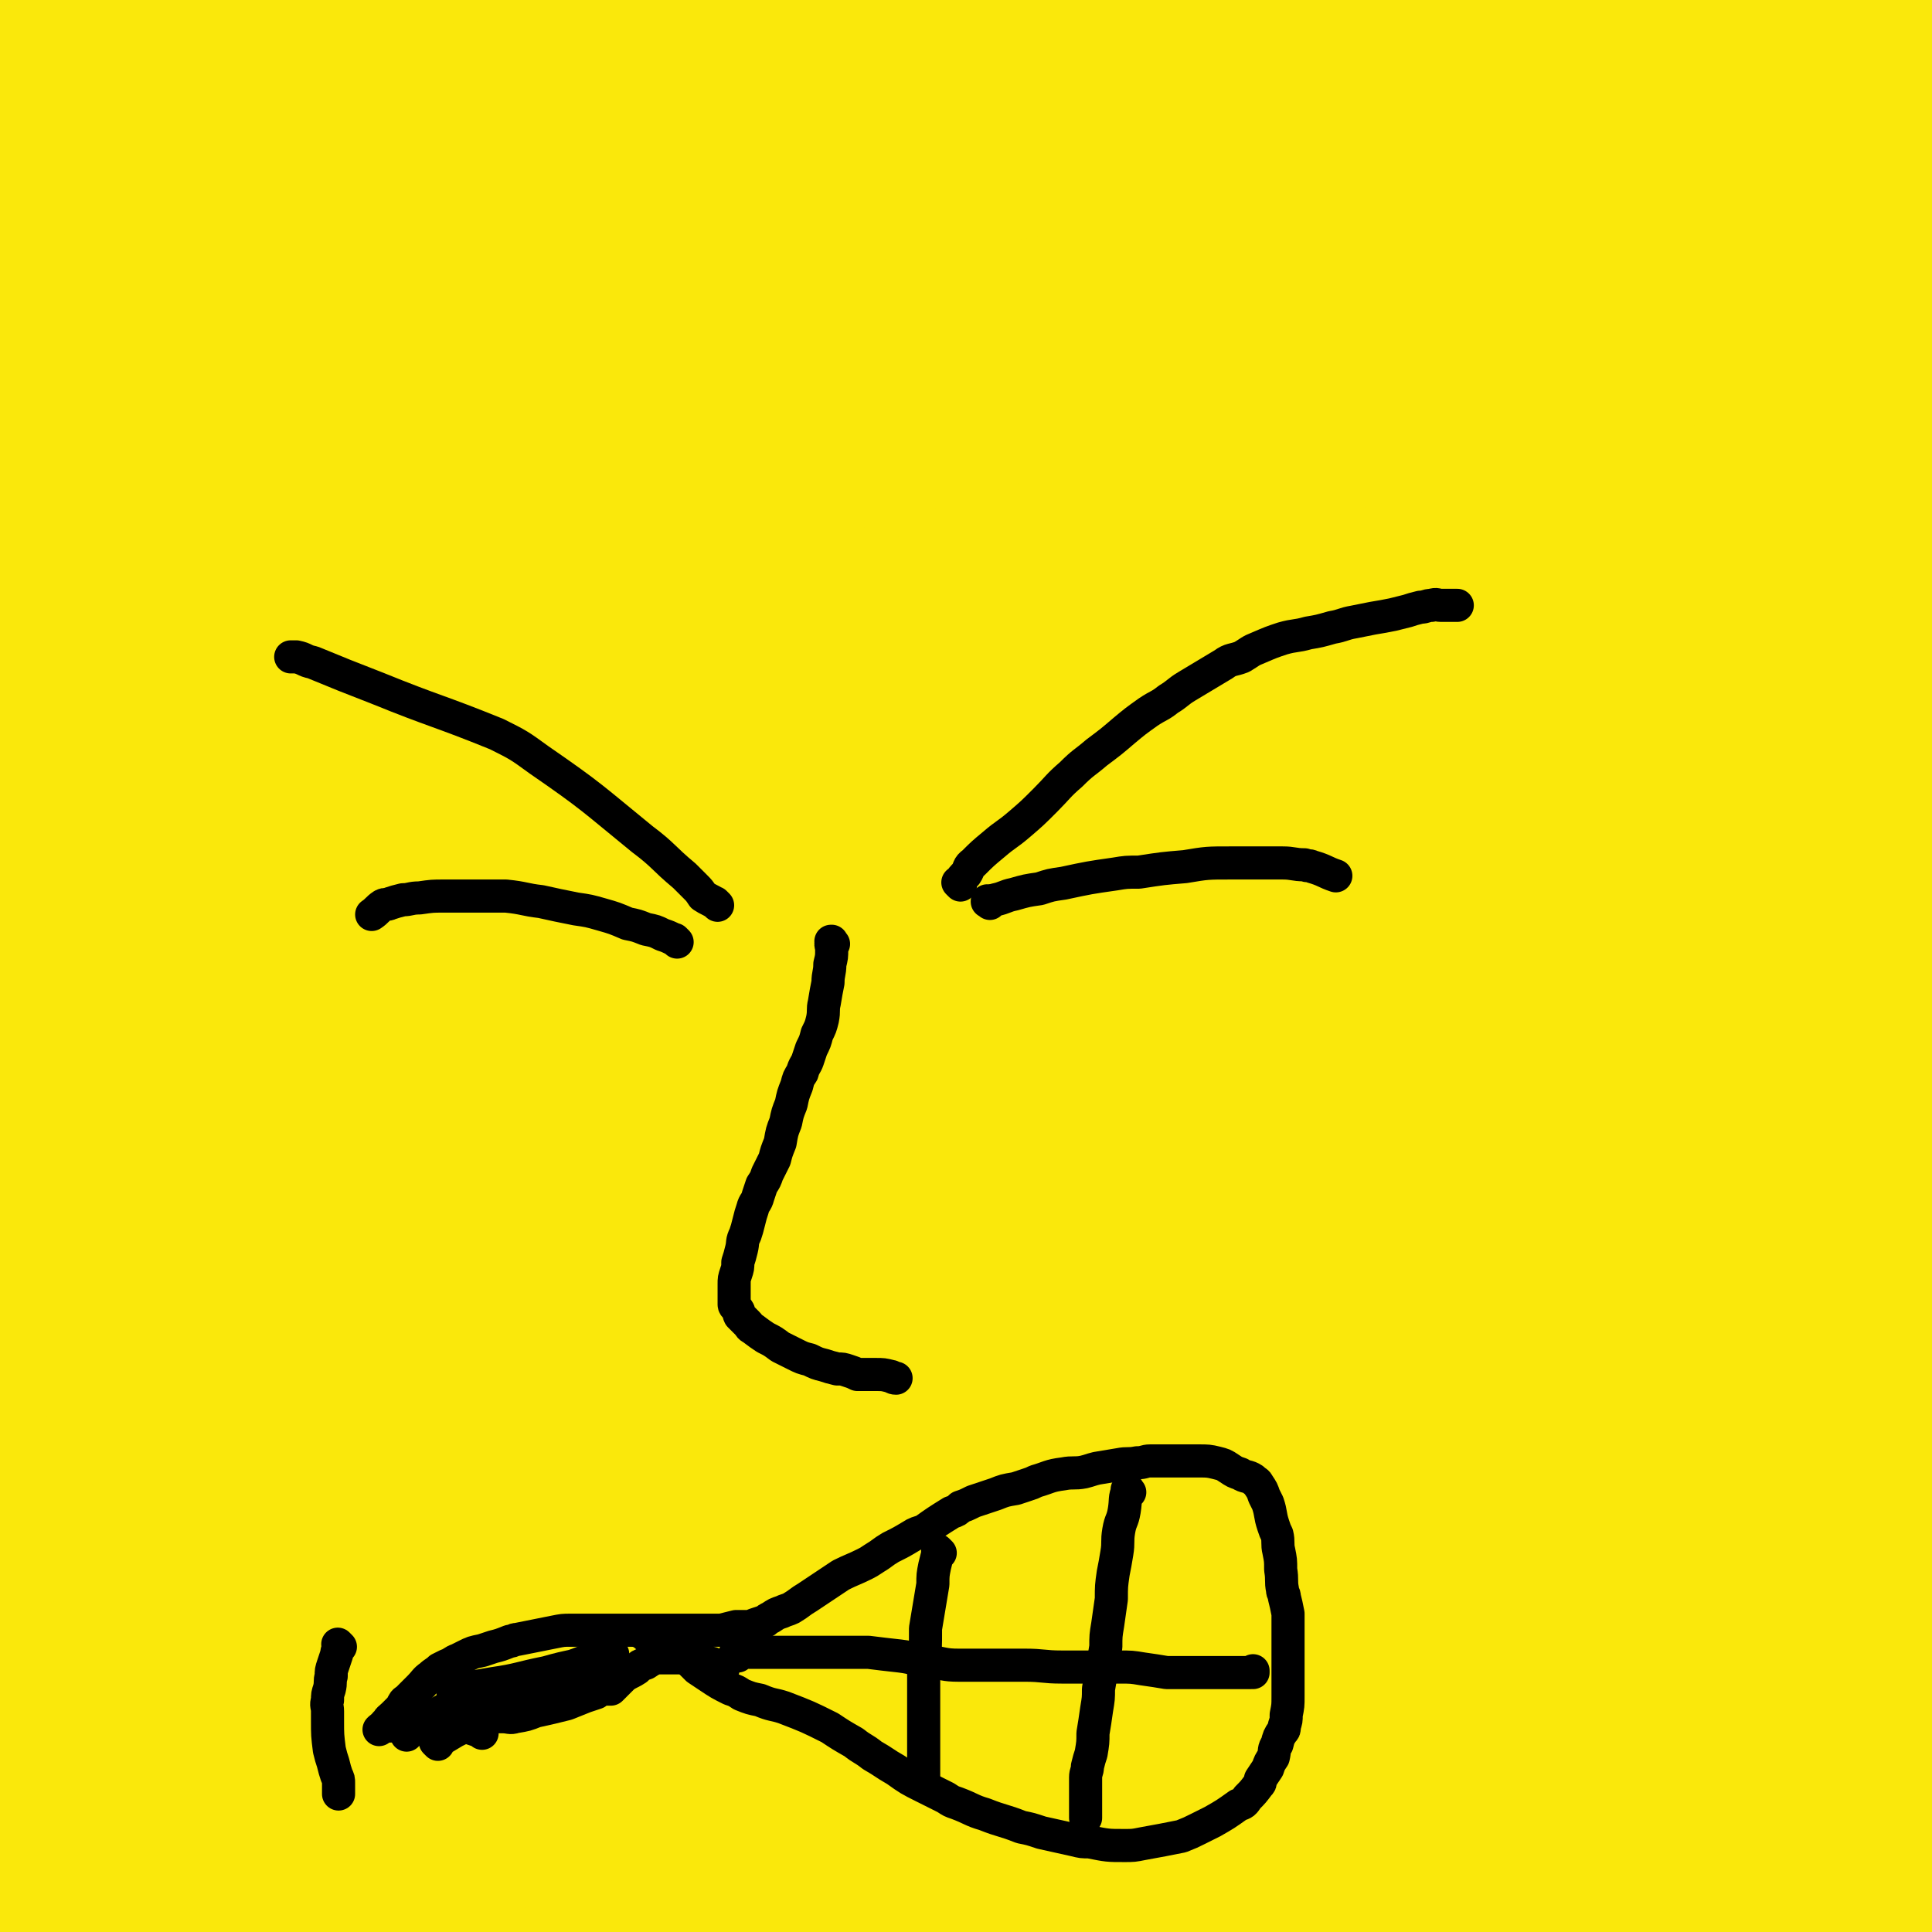
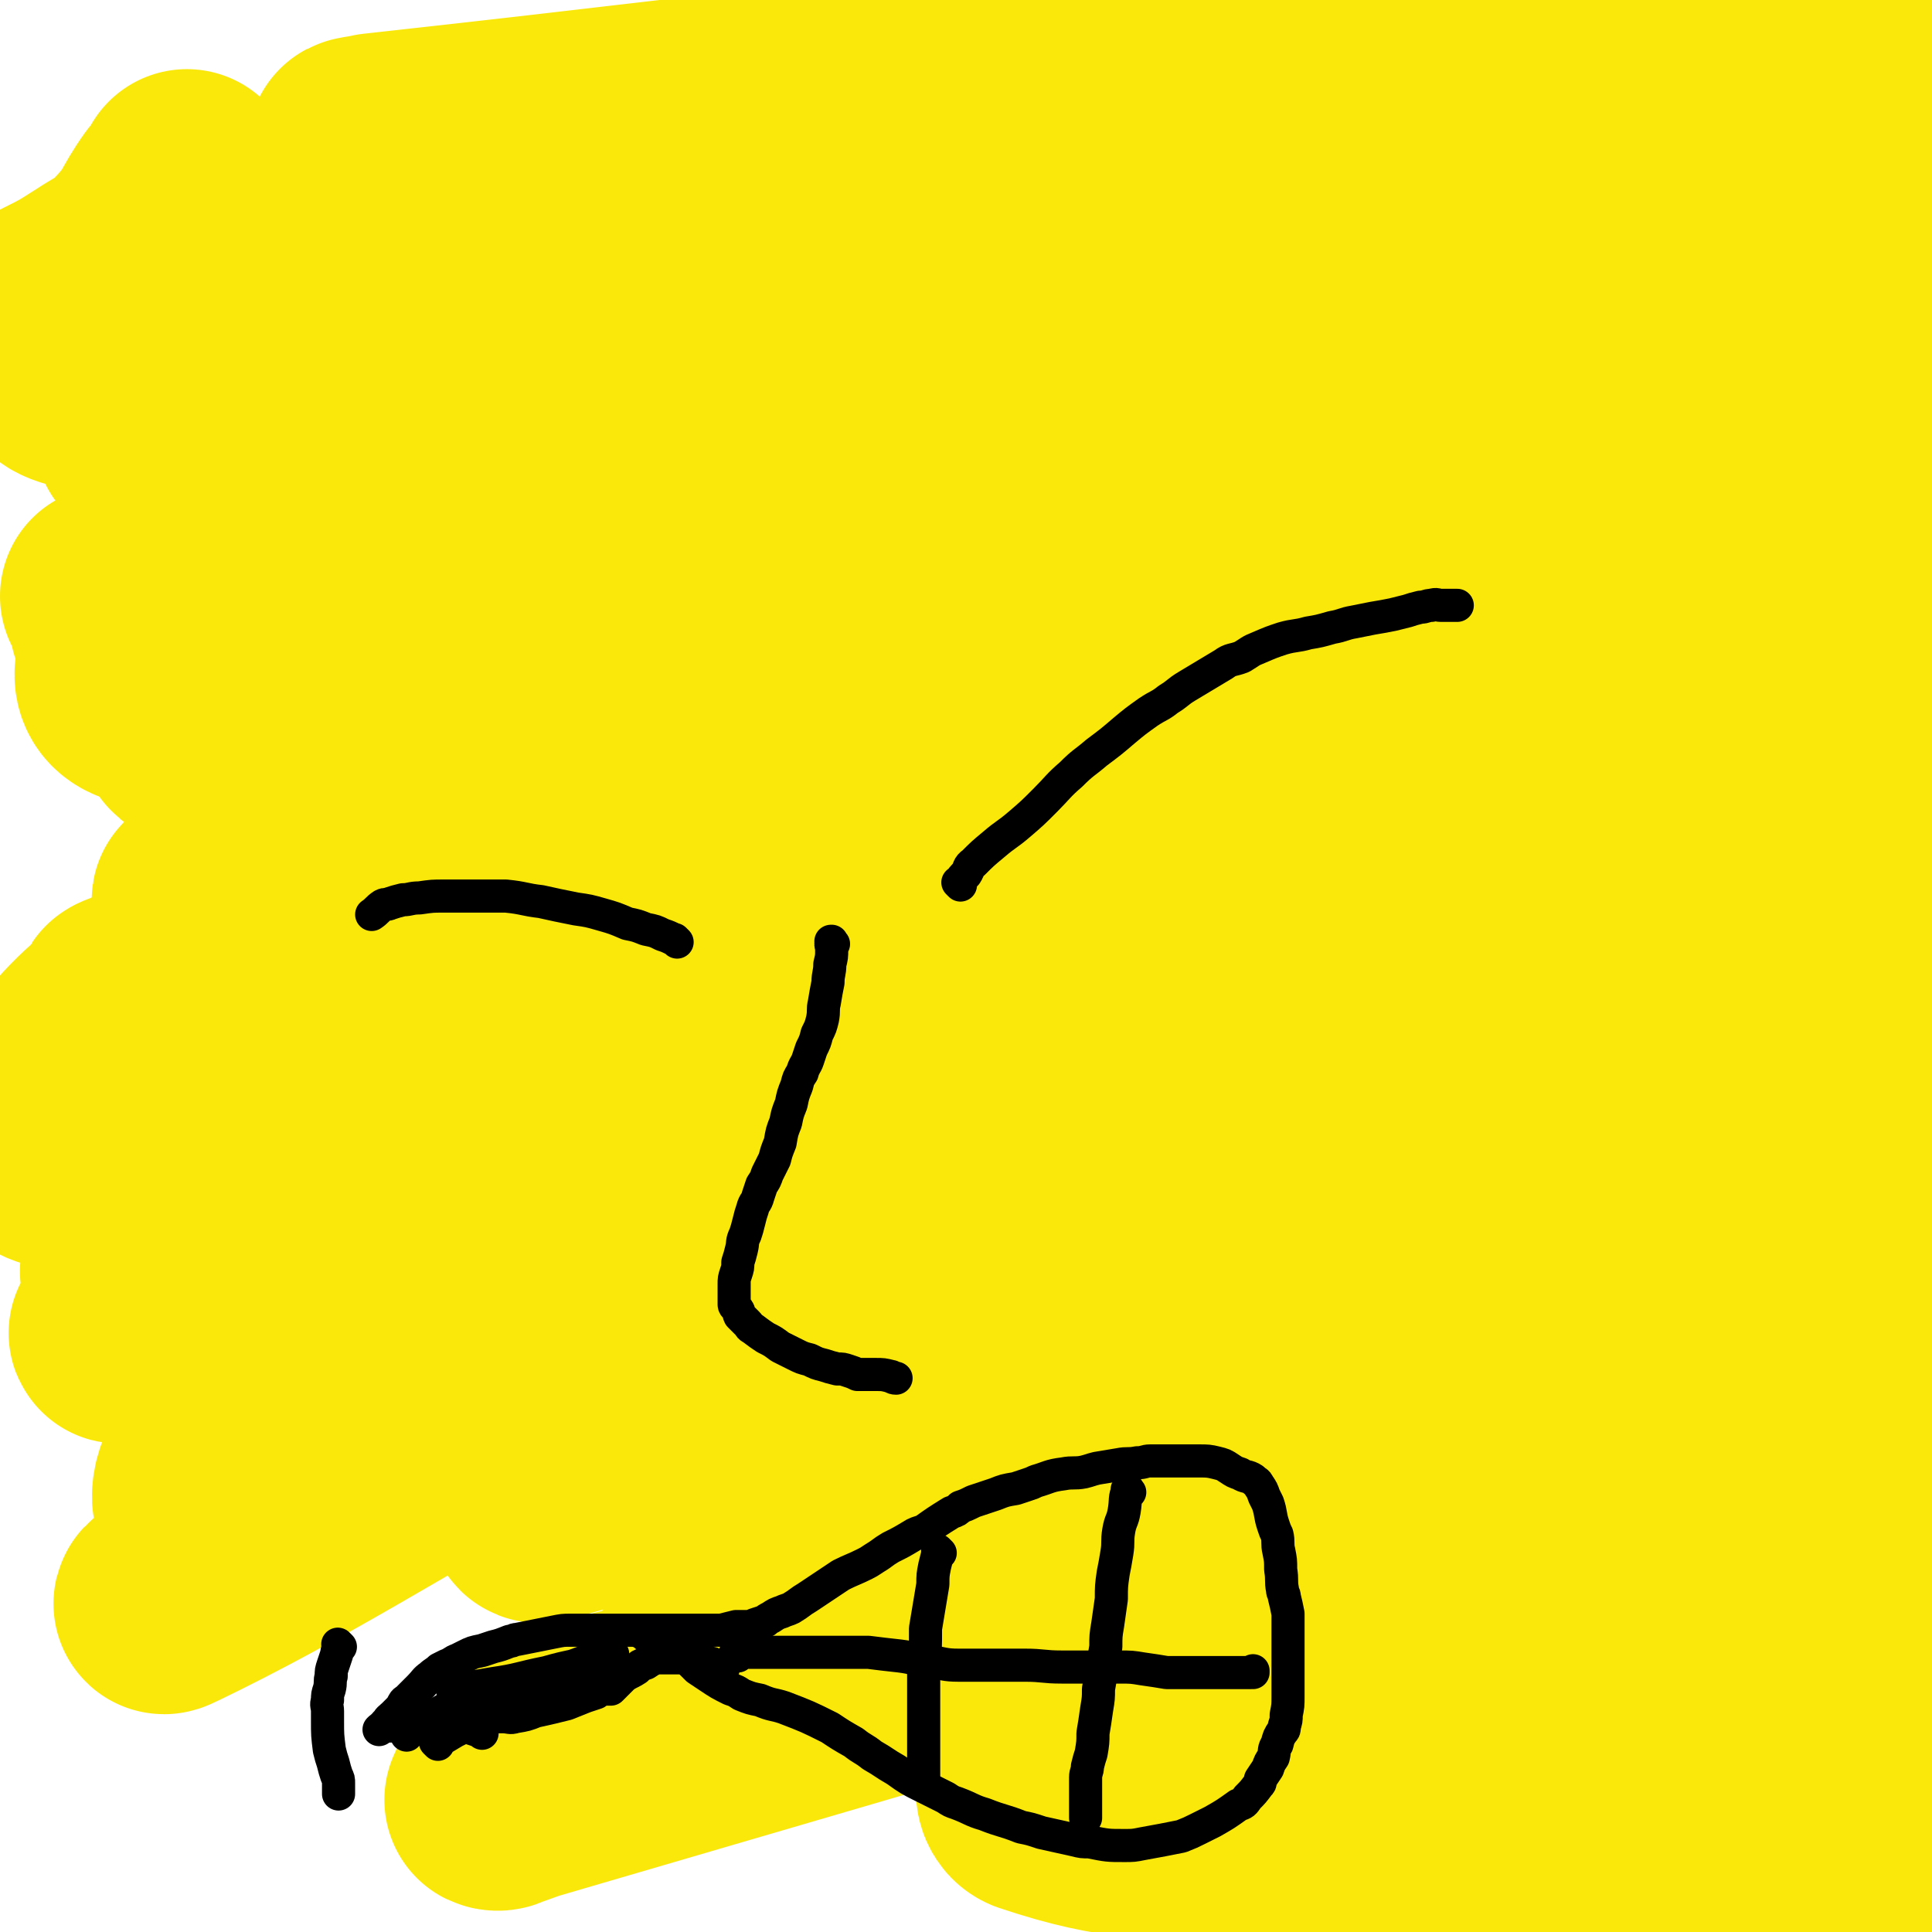
<svg xmlns="http://www.w3.org/2000/svg" viewBox="0 0 1050 1050" version="1.1">
  <g fill="none" stroke="#FAE80B" stroke-width="120" stroke-linecap="round" stroke-linejoin="round">
    <path d="M103,99c-1,-1 -1,-1 -1,-1 -1,-1 0,0 0,0 0,0 0,0 0,0 -3,5 -3,4 -7,9 -10,14 -8,16 -20,29 -10,11 -12,10 -24,18 -11,7 -11,7 -23,13 -3,2 -3,2 -7,4 " />
-     <path d="M41,181c-1,-1 -2,-1 -1,-1 21,-15 21,-15 44,-28 82,-47 83,-44 165,-91 34,-19 36,-17 66,-41 29,-23 51,-35 53,-52 1,-11 -24,-5 -48,-3 -62,5 -64,3 -124,17 -56,14 -55,20 -110,40 -29,10 -32,6 -59,20 -9,5 -6,8 -11,17 -3,7 -7,8 -5,14 2,7 6,7 14,11 10,6 11,6 23,8 12,1 12,-1 24,-2 7,0 7,0 13,-1 1,-1 1,-1 3,-2 1,0 1,-1 1,-2 -1,-5 0,-5 -3,-10 -10,-22 -11,-22 -23,-44 -4,-7 -8,-20 -8,-13 7,108 7,127 23,244 1,5 10,6 11,1 17,-94 16,-100 26,-200 1,-4 -1,-9 -5,-7 -15,5 -25,4 -34,20 -17,32 -12,37 -18,75 -8,46 -8,46 -10,93 -4,71 -3,71 -4,142 0,16 0,41 0,32 1,-32 2,-57 2,-114 0,-47 -1,-47 -2,-94 -1,-60 -1,-60 -1,-121 0,-12 -1,-32 0,-23 7,55 12,75 16,151 4,74 -2,74 1,149 5,112 4,113 15,225 6,59 22,105 20,116 -1,8 -18,-38 -25,-78 -23,-136 -19,-138 -35,-276 -1,-12 0,-12 1,-25 2,-15 2,-21 5,-31 1,-2 2,4 2,8 8,69 11,69 13,138 3,92 1,93 -4,185 -5,111 -6,111 -15,221 -2,30 -8,79 -7,59 7,-92 12,-141 24,-282 1,-13 4,-37 3,-26 -11,118 -15,143 -27,286 -4,37 -10,51 -4,74 2,7 15,-3 20,-14 16,-38 12,-42 22,-84 9,-36 10,-36 17,-73 7,-36 12,-78 12,-73 0,9 -6,51 -12,101 -6,46 -3,46 -12,92 -11,52 -16,61 -28,104 -1,4 1,-5 1,-11 10,-102 13,-102 20,-204 1,-20 1,-21 -3,-40 -2,-10 -7,-26 -8,-19 -8,32 -7,49 -11,99 -4,48 -4,48 -7,96 -4,65 -5,65 -8,131 -1,10 -2,27 0,21 6,-19 7,-35 15,-70 6,-30 6,-30 12,-59 21,-97 21,-97 42,-194 2,-12 6,-32 5,-23 -14,78 -18,99 -35,198 -6,29 -8,29 -11,59 -3,25 -13,59 -2,50 29,-24 42,-56 81,-115 26,-38 23,-40 49,-79 33,-48 34,-48 69,-95 7,-9 16,-24 15,-16 -5,41 -11,58 -27,114 -12,46 -15,45 -29,90 -16,47 -16,47 -31,95 -2,5 -6,12 -3,10 11,-8 16,-14 31,-31 101,-115 94,-121 199,-233 47,-50 103,-97 104,-89 0,8 -46,65 -101,120 -105,104 -271,172 -220,198 86,44 330,-49 493,-58 35,-2 -47,27 -98,34 -240,35 -264,21 -485,49 -11,1 9,8 21,9 408,61 447,69 819,116 19,2 -18,-12 -39,-17 -158,-41 -159,-41 -319,-76 -67,-15 -67,-15 -135,-24 -87,-11 -88,-6 -175,-15 -54,-6 -54,-9 -108,-16 -2,0 -8,2 -5,2 227,27 233,24 465,52 104,13 126,25 207,30 11,0 -8,-18 -23,-20 -94,-19 -97,-10 -194,-22 -87,-11 -87,-12 -173,-23 -124,-15 -124,-13 -248,-29 -25,-3 -67,-9 -49,-10 96,-4 139,-4 277,-1 134,3 135,-3 267,12 156,19 155,28 311,55 " />
    <path d="M986,1041c-1,-1 -1,-1 -1,-1 -83,-11 -83,-10 -166,-20 -69,-9 -69,-9 -137,-19 -60,-10 -69,-4 -120,-21 -7,-3 -5,-15 3,-17 92,-25 98,-24 197,-37 46,-6 47,-4 94,-2 68,3 68,6 136,11 3,1 4,0 5,1 1,0 0,2 -1,2 -25,7 -25,7 -52,13 -68,14 -68,12 -136,26 -38,8 -39,7 -76,17 -2,0 -6,3 -4,3 62,1 67,3 134,-1 29,-2 31,1 58,-10 25,-9 27,-12 44,-30 5,-6 3,-9 1,-16 -2,-8 -3,-9 -10,-16 -7,-6 -7,-11 -16,-10 -22,0 -31,-4 -45,13 -31,38 -33,47 -45,95 -4,16 0,27 15,33 44,16 67,32 104,10 39,-23 31,-47 49,-99 16,-49 15,-50 18,-102 4,-83 8,-86 -5,-168 -12,-80 -25,-78 -47,-157 -6,-21 -10,-47 -8,-43 3,7 13,33 19,66 7,42 7,43 7,86 1,50 -3,50 -6,101 -3,36 -1,37 -6,73 -6,51 -8,51 -15,102 -2,13 0,13 -1,26 -1,12 -1,13 -2,24 0,0 0,-1 1,-2 3,-15 4,-14 6,-29 6,-53 8,-53 9,-107 2,-121 0,-121 -3,-243 -3,-106 -14,-106 -9,-212 6,-123 10,-126 31,-245 2,-10 14,-22 14,-14 -1,190 -3,207 -17,411 -4,50 -12,49 -19,99 -14,94 -18,171 -23,189 -3,12 10,-64 7,-129 -7,-208 -16,-208 -27,-416 -8,-139 -35,-260 -11,-277 20,-15 77,101 100,214 28,137 7,143 1,286 -3,76 -15,164 -21,152 -8,-17 -3,-105 -7,-210 -3,-101 -10,-101 -9,-202 1,-72 3,-72 13,-143 5,-32 11,-71 17,-64 8,12 10,51 12,102 2,30 -1,31 -3,61 -6,79 -5,79 -13,159 -2,20 0,23 -7,40 -4,8 -12,15 -16,10 -10,-12 -9,-21 -12,-43 -6,-42 -5,-43 -6,-85 -1,-41 0,-41 2,-82 3,-65 3,-65 7,-131 1,-20 2,-20 3,-40 1,-15 1,-15 1,-29 0,-2 -1,-2 -2,-3 0,0 -1,-1 -1,0 -7,7 -6,8 -12,16 -25,32 -25,32 -51,63 -19,23 -22,20 -41,43 -10,12 -9,13 -17,26 -1,3 -1,3 -3,6 -1,2 -1,4 -1,3 0,0 0,-2 2,-4 20,-35 23,-34 42,-69 7,-13 9,-14 10,-28 0,-12 1,-18 -8,-25 -8,-7 -12,-3 -25,-2 -27,2 -27,2 -55,8 -33,6 -33,7 -66,15 -38,10 -38,12 -77,21 -74,19 -74,22 -149,36 -38,7 -39,4 -78,5 -9,0 -24,-2 -17,-3 33,-4 48,-2 96,-6 108,-8 108,-5 215,-17 72,-8 124,-3 143,-21 12,-11 -37,-37 -81,-37 -184,-1 -187,13 -374,35 -58,7 -58,9 -116,22 -82,18 -162,31 -164,39 -2,8 79,2 157,-6 154,-16 153,-22 307,-43 78,-12 79,-9 156,-22 12,-2 31,-8 22,-9 -77,-5 -98,-5 -195,-2 -57,1 -57,4 -115,10 -145,16 -145,17 -290,33 -4,1 -13,2 -8,2 176,-4 185,-4 370,-8 60,-1 60,2 120,-2 87,-7 196,-20 173,-21 -39,-1 -150,-1 -298,16 -125,15 -125,18 -247,49 -142,37 -288,69 -281,86 7,19 155,2 309,-13 232,-23 387,-49 463,-62 38,-7 -118,3 -234,21 -243,36 -499,82 -485,86 16,5 308,-22 544,-69 20,-4 -9,-36 -31,-33 -254,33 -261,52 -520,105 0,0 -1,2 0,2 361,-27 365,-27 725,-55 1,-1 -1,-2 -3,-2 -346,98 -504,133 -693,198 -55,19 104,-11 206,-31 40,-8 100,-29 78,-24 -75,18 -136,35 -272,71 -8,2 -23,5 -15,4 312,-56 326,-60 653,-119 35,-6 97,-16 69,-11 -218,35 -280,43 -559,91 -55,9 -146,33 -109,22 197,-56 286,-87 576,-156 94,-22 252,-36 192,-26 -270,46 -546,96 -853,139 -51,7 135,-35 138,-41 3,-5 -63,8 -126,19 -14,2 -13,4 -26,8 " />
    <path d="M77,343c-1,-1 -2,-1 -1,-1 29,-12 29,-13 60,-23 95,-30 96,-29 191,-56 98,-28 99,-25 197,-54 26,-8 69,-24 50,-21 -106,15 -151,22 -300,55 -67,15 -78,5 -132,42 -43,31 -98,85 -63,93 116,27 182,-12 365,-23 119,-6 201,-27 239,-11 22,9 -56,40 -119,62 -203,69 -206,62 -413,120 -38,11 -105,26 -77,17 210,-65 277,-82 554,-164 28,-8 77,-21 55,-16 -197,46 -247,56 -493,118 -29,7 -79,27 -56,21 188,-43 240,-57 480,-118 7,-2 20,-9 13,-8 -242,51 -256,57 -513,113 -2,0 -5,1 -4,0 153,-67 217,-95 313,-136 23,-10 -38,15 -74,35 -144,80 -160,68 -286,165 -31,24 -62,74 -29,77 193,20 242,-12 481,-31 8,0 19,-10 12,-8 -212,44 -346,80 -449,99 -38,7 83,-25 166,-48 176,-51 325,-96 352,-100 21,-3 -128,42 -256,86 -138,47 -283,103 -275,96 9,-7 155,-62 309,-124 100,-41 229,-80 201,-81 -46,-2 -175,36 -349,75 -70,16 -181,47 -139,34 174,-55 283,-95 571,-171 77,-20 204,-38 159,-22 -182,62 -307,90 -614,178 -28,8 -81,24 -58,14 316,-130 376,-148 737,-293 3,-2 -3,-1 -7,0 -216,88 -341,132 -432,178 -36,18 91,-19 178,-49 158,-56 246,-82 311,-123 26,-16 -66,-4 -129,8 -116,24 -182,52 -229,64 -19,5 49,-13 97,-28 159,-51 160,-52 318,-105 3,-1 7,-5 4,-4 -188,47 -194,46 -385,100 -47,13 -47,15 -92,34 -68,29 -102,31 -136,60 -11,10 26,6 47,17 5,3 7,7 4,10 -20,23 -24,22 -49,43 -68,57 -71,54 -137,112 -32,28 -33,28 -59,60 -41,49 -77,83 -76,103 1,14 47,-6 79,-34 111,-94 115,-97 207,-209 28,-34 47,-78 34,-83 -17,-6 -57,20 -93,60 -64,70 -57,79 -109,160 -28,46 -25,47 -51,94 -5,9 -13,18 -10,18 6,-1 16,-8 30,-19 50,-38 51,-38 99,-80 39,-34 38,-36 74,-73 54,-55 53,-56 107,-111 8,-8 23,-22 17,-16 -26,26 -39,41 -81,79 -45,41 -47,39 -93,78 -85,74 -84,75 -169,148 -28,23 -76,53 -58,44 64,-31 111,-61 221,-124 70,-41 67,-48 139,-84 116,-58 128,-59 239,-103 5,-3 -1,7 -6,10 -160,99 -160,99 -323,194 -38,21 -105,52 -78,37 166,-89 231,-124 463,-245 47,-24 128,-63 96,-44 -194,110 -277,149 -548,302 -4,2 -6,10 -2,9 271,-76 351,-115 551,-162 34,-8 -41,28 -84,51 -193,105 -394,194 -389,206 6,13 209,-92 412,-155 14,-4 35,16 22,22 -243,102 -267,98 -534,194 -1,1 -4,0 -3,0 362,-106 366,-107 731,-212 0,0 1,1 1,1 -351,89 -353,89 -704,178 0,0 1,0 1,0 342,-88 451,-122 684,-177 45,-11 -67,16 -127,46 -42,21 -90,70 -77,56 31,-34 90,-70 163,-152 28,-30 36,-34 39,-73 5,-63 7,-89 -22,-131 -14,-21 -40,-13 -65,5 -49,35 -51,45 -83,100 -24,43 -23,49 -29,95 -2,12 4,26 14,22 33,-12 41,-22 73,-53 25,-24 22,-27 41,-57 16,-25 18,-25 28,-53 9,-27 7,-28 11,-57 1,-4 -1,-4 -2,-7 0,-2 -1,-4 -1,-3 -4,3 -6,5 -7,12 -7,46 -5,47 -9,95 -2,29 1,31 -3,59 0,3 -3,5 -4,4 -6,-5 -7,-8 -10,-17 -8,-27 -8,-28 -12,-56 -4,-29 -5,-29 -5,-57 -1,-18 0,-18 3,-35 2,-16 2,-16 6,-31 2,-9 4,-8 7,-16 1,-3 1,-3 3,-7 0,-1 1,-5 1,-3 -1,29 -1,33 -3,65 -2,38 -4,38 -6,75 -2,24 -1,24 -2,48 -1,18 -1,20 -2,36 0,1 -1,0 -1,-1 0,-28 0,-28 1,-56 3,-70 2,-70 7,-140 2,-25 4,-25 7,-51 4,-33 8,-52 8,-65 0,-6 -5,13 -7,28 -7,36 -6,37 -11,74 -4,32 -5,32 -8,64 -3,32 -3,32 -6,63 -1,15 -1,15 -1,30 0,8 -1,16 0,16 1,1 3,-6 4,-12 6,-35 5,-35 9,-69 4,-32 5,-32 7,-63 2,-51 4,-51 0,-101 0,-11 -4,-11 -8,-22 0,-1 0,-1 -1,-2 " />
  </g>
  <g fill="none" stroke="#000000" stroke-width="18" stroke-linecap="round" stroke-linejoin="round">
    <path d="M522,481c-1,-1 -1,-1 -1,-1 -1,-1 0,0 0,0 0,0 0,0 0,0 2,-3 2,-3 4,-5 2,-3 1,-4 4,-6 5,-5 5,-5 11,-10 7,-6 7,-5 14,-11 7,-6 7,-6 14,-13 7,-7 7,-8 14,-14 7,-7 7,-6 14,-12 8,-6 8,-6 15,-12 6,-5 6,-5 13,-10 6,-4 6,-3 11,-7 5,-3 5,-4 10,-7 5,-3 5,-3 10,-6 5,-3 5,-3 10,-6 4,-3 5,-2 10,-4 5,-3 4,-3 9,-5 7,-3 7,-3 13,-5 7,-2 7,-1 14,-3 6,-1 6,-1 13,-3 6,-1 6,-2 12,-3 5,-1 5,-1 10,-2 6,-1 6,-1 11,-2 4,-1 4,-1 8,-2 3,-1 3,-1 7,-2 3,0 3,-1 6,-1 3,-1 3,0 5,0 2,0 2,0 4,0 1,0 1,0 2,0 1,0 1,0 3,0 " />
-     <path d="M538,491c-1,-1 -1,-1 -1,-1 -1,-1 0,0 0,0 0,0 0,0 0,0 0,0 -1,0 0,0 1,-1 2,0 4,-1 5,-1 5,-2 10,-3 7,-2 7,-2 14,-3 6,-2 6,-2 13,-3 14,-3 14,-3 28,-5 6,-1 6,-1 13,-1 13,-2 13,-2 25,-3 12,-2 12,-2 25,-2 10,0 10,0 20,0 4,0 4,0 8,0 6,0 6,1 12,1 2,1 2,0 4,1 7,2 7,3 13,5 " />
-     <path d="M390,492c-1,-1 -1,-1 -1,-1 -1,-1 0,0 0,0 0,0 0,0 0,0 -3,-2 -4,-2 -7,-4 -2,-3 -2,-3 -4,-5 -3,-3 -3,-3 -6,-6 -12,-10 -11,-11 -23,-20 -27,-22 -27,-23 -56,-43 -11,-8 -11,-8 -23,-14 -32,-13 -33,-12 -65,-25 -18,-7 -18,-7 -35,-14 -5,-1 -4,-2 -9,-3 -1,0 -1,0 -3,0 " />
    <path d="M368,512c-1,-1 -1,-1 -1,-1 -1,-1 0,0 0,0 0,0 0,0 0,0 -4,-2 -4,-2 -7,-3 -4,-2 -4,-2 -9,-3 -5,-2 -5,-2 -10,-3 -7,-3 -7,-3 -14,-5 -7,-2 -7,-2 -14,-3 -10,-2 -10,-2 -19,-4 -9,-1 -9,-2 -19,-3 -9,0 -9,0 -18,0 -8,0 -8,0 -16,0 -6,0 -6,0 -13,1 -5,0 -5,1 -9,1 -4,1 -4,1 -7,2 -2,1 -2,0 -4,1 -3,2 -3,3 -6,5 " />
    <path d="M453,513c-1,-1 -1,-1 -1,-1 -1,-1 0,0 0,0 0,0 0,0 0,0 0,0 0,-1 0,0 -1,1 0,2 0,4 0,4 0,4 -1,8 0,5 -1,5 -1,10 -1,5 -1,5 -2,11 -1,4 0,4 -1,9 -1,4 -1,4 -3,8 -1,4 -1,4 -3,8 -1,3 -1,3 -2,6 -1,3 -2,3 -3,7 -2,3 -2,3 -3,7 -2,5 -2,5 -3,10 -2,5 -2,5 -3,10 -2,5 -2,5 -3,11 -2,5 -2,5 -3,9 -2,4 -2,4 -4,8 -1,3 -1,3 -3,6 -1,3 -1,3 -2,6 -1,4 -2,3 -3,7 -1,3 -1,3 -2,7 -1,4 -1,4 -2,7 -2,4 -1,4 -2,8 -1,4 -1,4 -2,7 0,3 0,3 -1,6 -1,3 -1,3 -1,6 0,2 0,2 0,5 0,1 0,1 0,2 0,2 0,2 0,4 0,1 1,1 2,3 1,1 0,1 1,3 2,2 2,2 4,4 2,2 1,2 3,3 4,3 4,3 7,5 4,2 4,2 8,5 4,2 4,2 8,4 4,2 4,2 8,3 4,2 4,2 8,3 3,1 3,1 7,2 3,0 3,0 6,1 3,1 3,1 5,2 3,0 3,0 5,0 2,0 2,0 5,0 4,0 4,0 8,1 1,0 1,1 3,1 " />
    <path d="M211,938c-1,-1 -1,-1 -1,-1 -1,-1 0,0 0,0 0,0 0,0 0,0 0,0 -1,0 0,0 1,-3 2,-3 4,-5 1,-1 1,-1 3,-3 1,-1 1,-1 2,-3 1,-2 1,-1 3,-3 3,-3 3,-3 6,-6 3,-3 3,-4 6,-6 2,-2 3,-2 5,-4 2,-1 2,-1 4,-2 3,-1 3,-2 6,-3 2,-1 2,-1 4,-2 4,-2 4,-2 9,-3 3,-1 3,-1 6,-2 4,-1 4,-1 9,-3 2,0 2,-1 4,-1 5,-1 5,-1 10,-2 5,-1 5,-1 10,-2 5,-1 5,-1 9,-1 2,0 2,0 4,0 5,0 5,0 10,0 6,0 6,0 12,0 2,0 2,0 4,0 6,0 6,0 11,0 5,0 5,0 9,0 5,0 5,0 10,0 4,0 4,0 9,0 4,0 4,0 8,0 3,0 3,0 5,0 4,-1 4,-1 8,-2 3,0 3,0 7,0 1,0 1,0 3,-1 3,-1 3,-1 6,-2 1,-1 1,-1 3,-2 3,-2 3,-2 6,-3 2,-1 3,-1 5,-2 5,-3 4,-3 9,-6 3,-2 3,-2 6,-4 6,-4 6,-4 12,-8 6,-3 7,-3 13,-6 2,-1 2,-1 5,-3 5,-3 4,-3 9,-6 6,-3 6,-3 11,-6 3,-2 4,-2 7,-3 7,-5 7,-5 15,-10 3,-1 3,-1 5,-3 3,-1 3,-1 7,-3 6,-2 6,-2 12,-4 5,-2 5,-2 11,-3 3,-1 3,-1 6,-2 3,-1 3,-1 5,-2 7,-2 7,-3 15,-4 5,-1 6,0 11,-1 4,-1 3,-1 7,-2 6,-1 6,-1 12,-2 5,-1 5,0 10,-1 4,0 4,-1 7,-1 4,0 4,0 7,0 4,0 4,0 7,0 2,0 2,0 4,0 4,0 4,0 9,0 4,0 5,0 9,1 4,1 4,1 7,3 3,2 3,2 6,3 3,2 4,1 7,3 2,2 2,1 3,3 2,3 2,3 3,6 1,2 1,2 2,4 2,6 1,6 3,12 1,3 1,3 2,5 1,4 0,5 1,9 1,5 1,5 1,10 1,6 0,6 1,11 0,2 1,2 1,4 1,4 1,4 2,9 0,2 0,2 0,4 0,2 0,2 0,5 0,4 0,4 0,9 0,2 0,2 0,3 0,4 0,4 0,7 0,2 0,2 0,4 0,4 0,4 0,8 0,2 0,2 0,5 0,5 0,5 -1,10 0,3 0,3 -1,6 0,2 0,2 -1,3 -2,3 -2,3 -3,7 -2,3 -1,3 -2,7 -2,3 -2,3 -3,6 -2,3 -2,3 -4,6 0,2 0,2 -1,3 -3,4 -3,4 -6,7 -2,3 -2,3 -5,4 -7,5 -7,5 -14,9 -4,2 -4,2 -8,4 -4,2 -4,2 -9,4 -10,2 -10,2 -21,4 -5,1 -5,1 -10,1 -9,0 -9,0 -19,-2 -4,0 -4,0 -8,-1 -9,-2 -9,-2 -18,-4 -6,-2 -6,-2 -11,-3 -10,-4 -10,-3 -20,-7 -7,-2 -7,-3 -15,-6 -3,-1 -3,-1 -6,-3 -6,-3 -6,-3 -12,-6 -8,-4 -8,-4 -15,-9 -7,-4 -6,-4 -13,-8 -5,-4 -5,-3 -10,-7 -7,-4 -7,-4 -13,-8 -12,-6 -12,-6 -25,-11 -6,-2 -6,-1 -13,-4 -5,-1 -5,-1 -10,-3 -3,-2 -3,-2 -6,-3 -6,-3 -6,-3 -12,-7 -3,-2 -3,-2 -6,-4 -1,-1 -1,-1 -2,-2 0,0 0,0 -1,-1 " />
    <path d="M393,907c-1,-1 -1,-1 -1,-1 -1,-1 0,0 0,0 0,0 0,0 0,0 -2,-1 -3,-1 -5,-2 -2,0 -2,0 -3,-1 -2,-1 -2,-1 -4,-2 -2,-2 -2,-1 -5,-2 -2,-1 -2,-1 -4,-2 -3,-1 -3,-1 -5,-1 -2,-1 -2,-1 -5,-2 -2,-1 -2,0 -4,-1 -3,-2 -3,-2 -6,-4 -1,-1 -1,-1 -2,-2 -1,-1 -1,0 -1,0 " />
    <path d="M382,902c-1,-1 -1,-1 -1,-1 -1,-1 0,0 0,0 0,0 0,0 0,0 0,0 0,0 0,0 -3,-1 -4,0 -7,0 -1,0 -1,0 -2,0 -2,0 -2,0 -3,0 -2,0 -2,0 -4,0 -2,0 -2,0 -5,0 -1,0 -2,0 -3,0 -3,1 -3,1 -6,3 -3,1 -3,1 -5,3 -3,2 -4,2 -7,4 -1,1 -1,1 -3,3 -1,1 -1,1 -3,3 -1,1 -1,1 -1,1 -2,0 -2,0 -4,0 0,0 0,0 -1,0 -2,1 -2,1 -3,2 -3,1 -3,1 -6,2 -5,2 -5,2 -10,4 -8,2 -8,2 -17,4 -5,2 -5,2 -11,3 -3,1 -3,0 -7,0 -2,0 -2,0 -3,0 -5,1 -5,2 -10,3 -6,1 -6,1 -12,1 -2,0 -2,0 -4,0 -1,0 -1,0 -3,0 " />
    <path d="M238,948c-1,-1 -1,-1 -1,-1 -1,-1 0,0 0,0 0,0 0,0 0,0 0,0 0,0 0,0 -1,-1 0,0 0,0 5,-3 5,-3 10,-6 6,-3 6,-3 12,-6 6,-3 6,-3 12,-5 5,-2 5,-2 10,-4 4,-2 4,-2 9,-3 4,-1 4,-1 8,-2 3,0 3,0 6,-1 2,-1 2,-1 4,-2 2,0 2,-1 4,-1 0,0 0,0 1,0 1,0 1,0 1,0 1,0 2,0 2,0 -1,-1 -2,-1 -3,-2 -4,0 -4,0 -8,0 -8,0 -8,0 -16,1 -12,1 -12,1 -23,2 -5,0 -5,0 -10,0 -2,0 -2,0 -5,0 -2,0 -2,0 -3,0 -1,0 -3,0 -2,0 9,-1 11,-1 22,-3 14,-2 14,-3 29,-6 14,-4 14,-3 28,-7 4,-1 4,-1 8,-3 0,0 0,0 0,0 -3,1 -3,0 -7,1 -8,3 -8,3 -16,6 -9,3 -9,3 -19,6 -11,4 -11,4 -22,8 -6,1 -6,1 -11,3 -6,2 -6,2 -12,4 -7,3 -6,4 -13,6 -2,1 -4,0 -5,0 0,0 1,0 1,0 6,0 6,0 11,-1 13,-2 13,-2 25,-5 5,-1 5,-1 10,-3 1,0 1,-1 2,-1 0,0 0,0 0,0 0,0 0,0 0,0 -1,0 -1,0 -2,0 -1,0 -1,0 -3,0 -2,0 -2,0 -5,1 -3,1 -3,1 -6,2 -13,4 -13,4 -25,9 -3,1 -3,1 -6,3 -3,1 -3,1 -7,3 -1,0 -1,1 -2,2 " />
    <path d="M262,942c-1,-1 -1,-1 -1,-1 -1,-1 0,0 0,0 0,0 0,0 0,0 0,0 0,0 0,0 -1,-1 0,0 0,0 -3,-1 -3,-1 -6,-2 -4,-1 -4,-1 -7,-2 -4,0 -5,0 -9,0 -5,0 -5,0 -9,0 -4,0 -4,0 -8,0 -3,0 -3,1 -5,1 -3,0 -3,0 -5,0 -1,0 -1,0 -2,0 -1,0 -1,0 -1,0 -2,1 -2,1 -3,2 0,0 0,0 0,0 " />
    <path d="M185,895c-1,-1 -1,-1 -1,-1 -1,-1 0,0 0,0 0,2 -1,3 -1,5 -1,3 -1,3 -2,6 -1,3 -1,3 -1,6 -1,3 0,3 -1,7 -1,3 -1,3 -1,6 -1,3 0,3 0,6 0,2 0,2 0,5 0,8 0,8 1,16 1,4 1,4 2,7 1,4 1,4 2,7 1,2 1,2 1,4 0,3 0,3 0,6 " />
    <path d="M401,900c-1,-1 -1,-1 -1,-1 -1,-1 0,0 0,0 0,0 0,0 0,0 0,0 -1,0 0,0 2,-1 3,-1 6,-1 3,0 3,0 6,0 4,0 4,0 8,0 4,0 4,0 8,0 4,0 4,0 8,0 5,0 5,0 9,0 4,0 4,0 9,0 5,0 5,0 10,0 4,0 4,0 8,0 8,1 8,1 17,2 8,1 8,2 16,3 8,1 8,2 16,2 7,0 7,0 14,0 3,0 3,0 7,0 7,0 7,0 15,0 10,0 10,1 20,1 8,0 8,0 17,0 7,0 7,0 14,0 7,0 7,0 13,1 7,1 7,1 13,2 5,0 5,0 10,0 3,0 3,0 6,0 1,0 1,0 2,0 1,0 1,0 2,0 1,0 1,0 2,0 0,0 0,0 0,0 1,0 1,0 1,0 1,0 1,0 2,0 1,0 1,0 2,0 0,0 0,0 1,0 0,0 0,0 1,0 2,0 2,0 5,0 2,0 2,0 4,0 1,0 1,0 1,0 1,0 1,0 1,0 0,0 0,0 1,0 0,0 -1,0 -1,0 0,0 0,0 0,0 1,0 1,0 1,0 1,0 1,0 2,0 1,0 1,0 1,0 1,0 1,0 1,0 1,0 1,0 1,0 1,0 1,-1 1,-1 0,0 0,1 0,1 " />
    <path d="M511,844c-1,-1 -1,-1 -1,-1 -1,-1 0,0 0,0 0,0 0,0 0,0 0,0 0,0 0,0 -1,-1 0,0 0,0 0,0 0,0 0,0 -1,4 -1,4 -2,8 -1,5 -1,5 -1,10 -2,12 -2,12 -4,24 0,11 0,11 -1,21 0,13 0,13 0,26 0,4 0,4 0,9 0,2 0,2 0,5 0,1 0,1 0,1 0,1 0,1 0,2 0,1 0,1 0,2 0,2 0,2 0,4 0,3 0,3 0,5 0,1 0,1 0,3 0,1 0,1 0,1 0,1 0,2 0,3 0,0 0,0 -1,0 " />
    <path d="M614,811c-1,-1 -1,-1 -1,-1 -1,-1 0,0 0,0 0,0 0,0 0,0 0,0 0,-1 0,0 -2,4 -1,5 -2,11 -1,6 -2,5 -3,11 -1,6 0,6 -1,12 -1,6 -1,6 -2,11 -1,7 -1,7 -1,14 -1,7 -1,7 -2,14 -1,6 -1,6 -1,12 -1,6 -1,6 -2,12 -1,5 -1,5 -2,11 0,5 0,5 -1,11 -1,7 -1,7 -2,13 0,5 0,5 -1,11 -1,3 -1,3 -2,7 0,3 -1,3 -1,6 0,2 0,2 0,3 0,2 0,2 0,4 0,1 0,1 0,3 0,1 0,1 0,3 0,0 0,0 0,1 0,1 0,1 0,1 0,1 0,1 0,2 0,1 0,1 0,2 0,0 0,0 0,0 0,1 0,1 0,1 0,0 0,0 0,0 0,1 0,1 0,2 0,0 0,0 0,0 " />
  </g>
</svg>